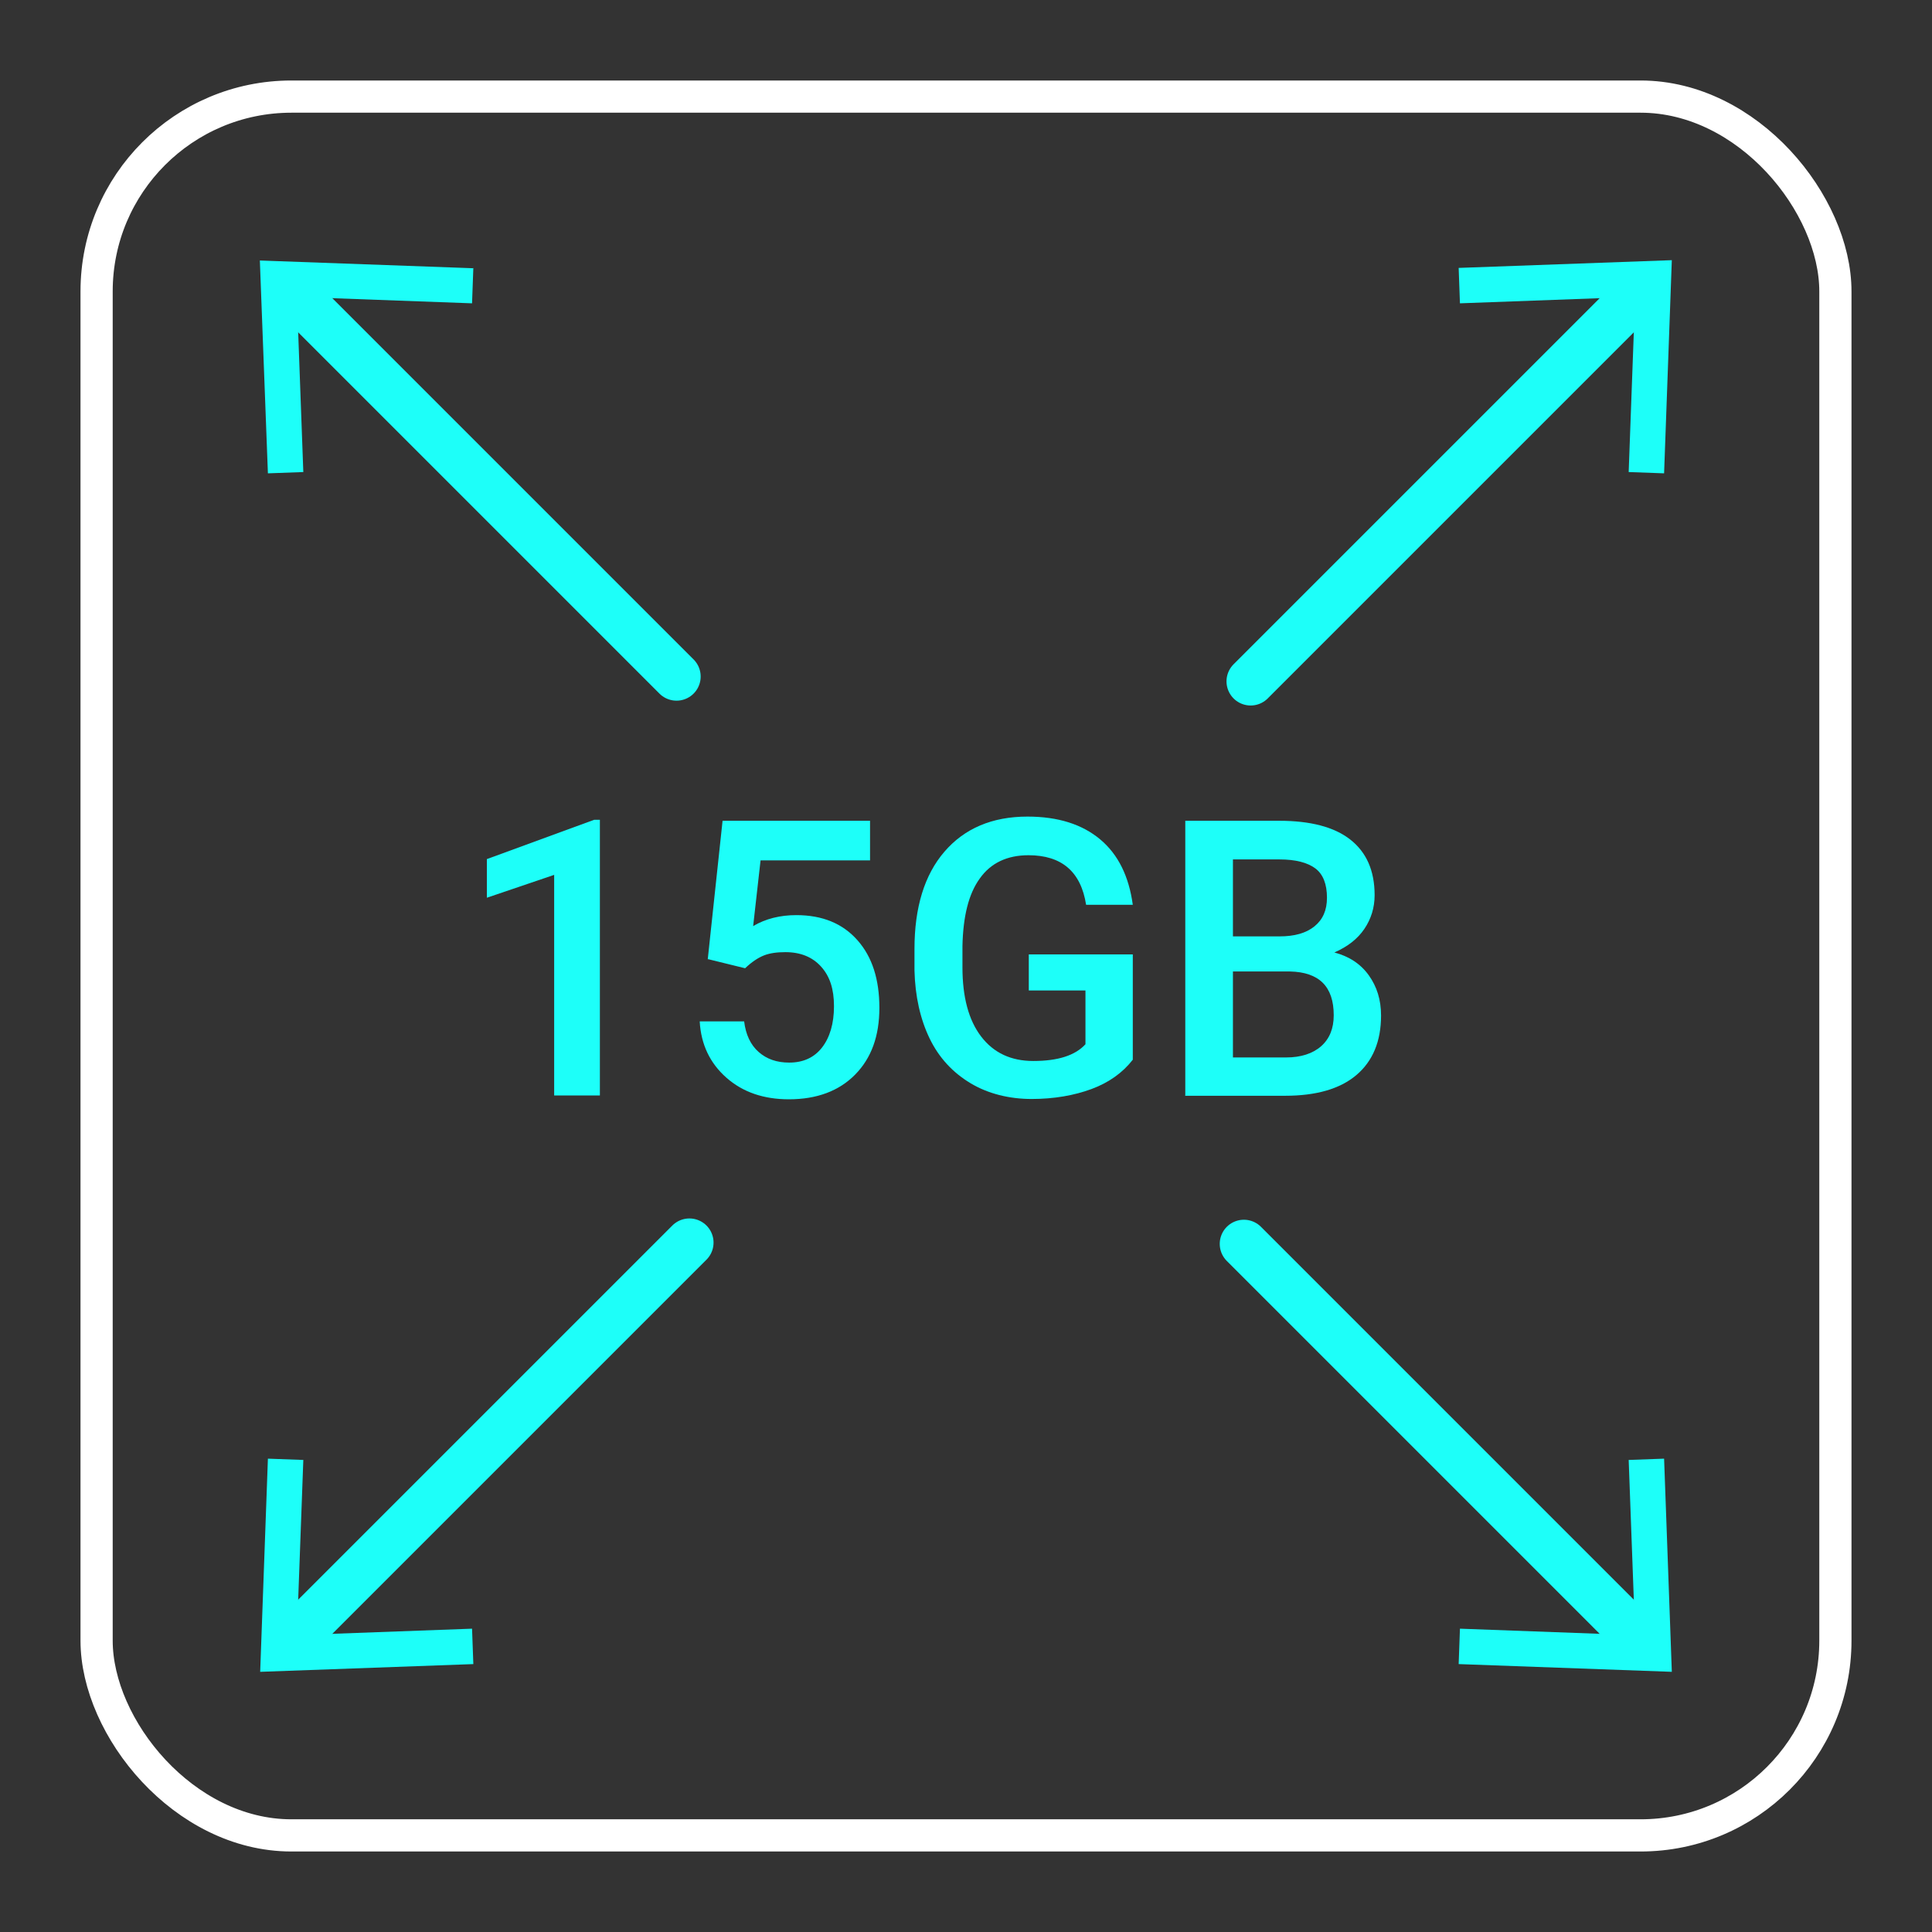
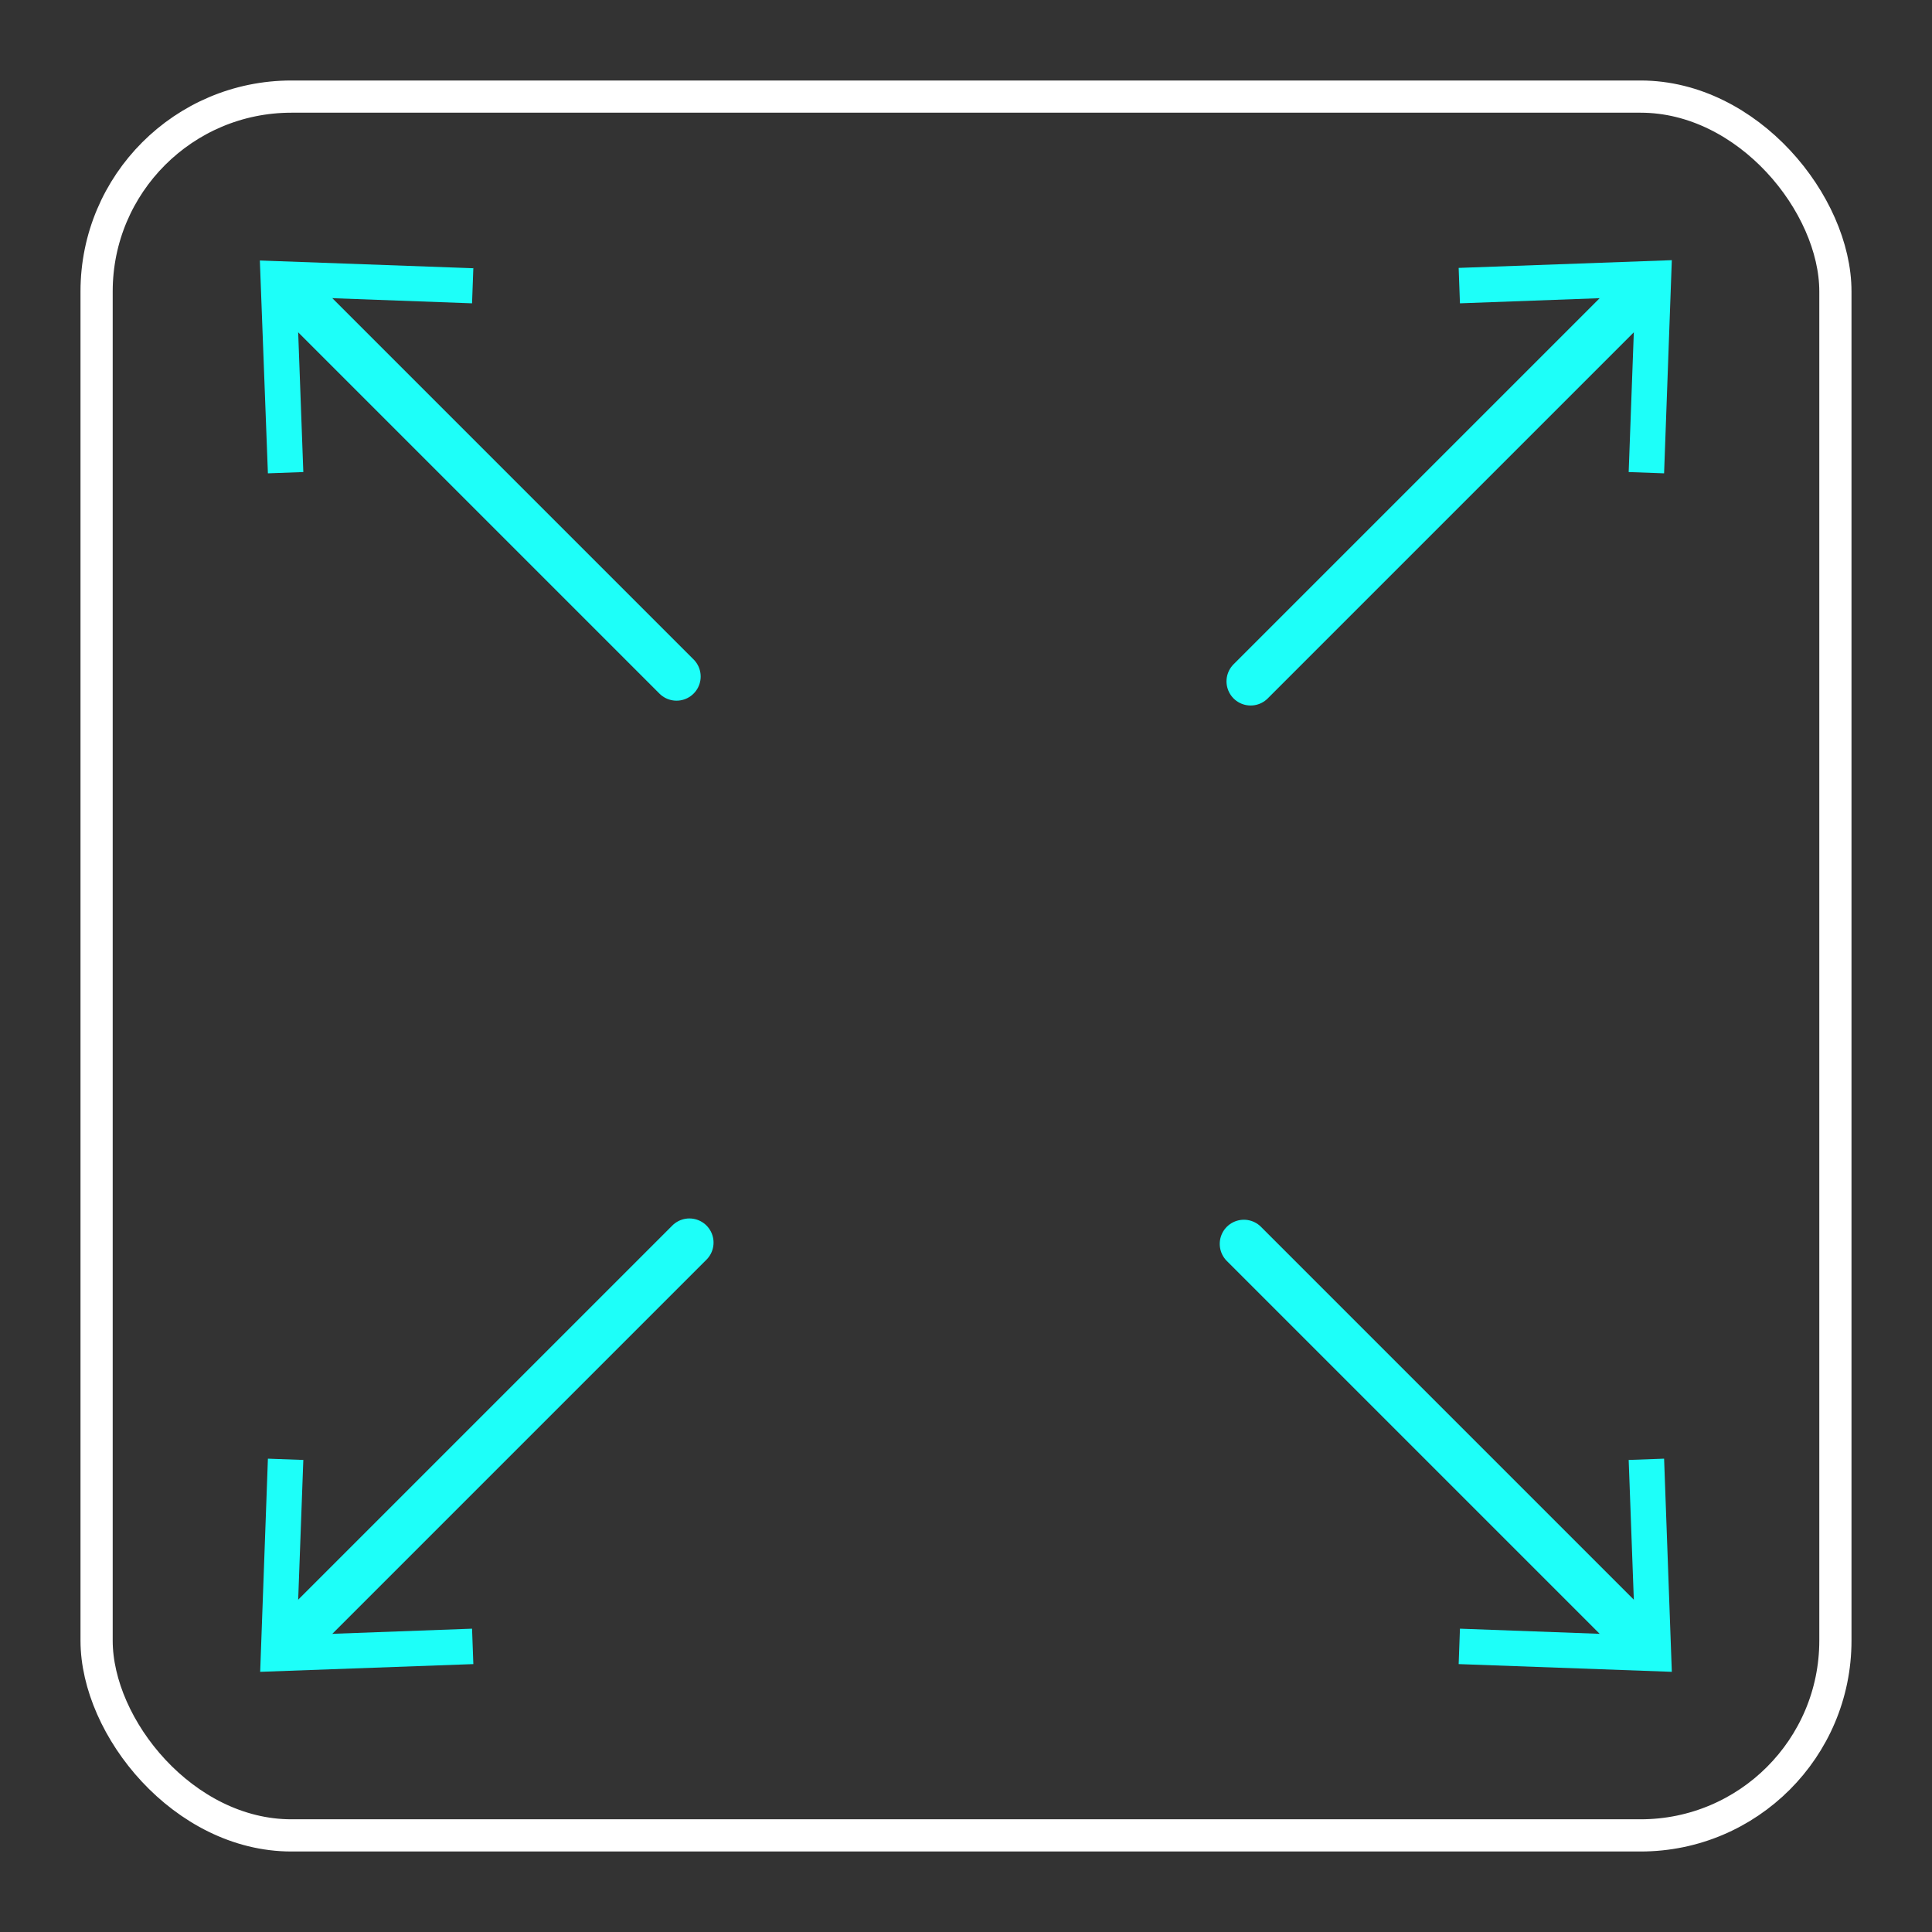
<svg xmlns="http://www.w3.org/2000/svg" id="uuid-ec2d665b-dfe3-4f31-b8c7-4aec7c4fee50" viewBox="0 0 60 60">
  <rect x="0" y="0" width="60" height="60" fill="#333333" stroke="none" />
  <defs>
    <clipPath id="uuid-c368f95b-6c3c-4758-a2e7-3e4b595773bc">
      <rect x="2.5" y="2.5" width="55" height="55" style="fill:none;" />
    </clipPath>
    <clipPath id="uuid-b32b4a79-5f72-48e2-8885-bd55a69864fb">
      <rect x="2.5" y="2.5" width="55" height="55" style="fill:none;" />
    </clipPath>
    <clipPath id="uuid-8bcab5dc-ef29-48d5-a10e-4b620d2b5d41">
      <rect x="14.14" y="23.75" width="29.38" height="13.52" style="fill:none;" />
    </clipPath>
    <clipPath id="uuid-732e462b-6142-4d70-9440-c9649d3c65b3">
-       <rect x="14.14" y="23.75" width="29.38" height="13.52" style="fill:none;" />
-     </clipPath>
+       </clipPath>
  </defs>
  <g id="uuid-63aea56e-7373-4e18-9c5e-089040ab689a">
    <g id="uuid-929cdf5d-5632-4b83-a8a5-2095e821b2ec">
      <g style="clip-path:url(#uuid-c368f95b-6c3c-4758-a2e7-3e4b595773bc);">
        <g id="uuid-34ca90a1-5dc0-4a56-9efd-05e6f910d0e8">
          <rect id="uuid-931d41c4-f9d2-4f25-935b-e142cda792f4" x="3" y="3" width="54" height="54" rx="6.05" ry="6.05" style="fill:none; stroke:#fff; stroke-linecap:round; stroke-linejoin:round;" />
          <line id="uuid-316700f8-eef0-439a-b8e1-6d2d91797aeb" x1="38.63" y1="38.63" x2="51.08" y2="51.08" style="fill:none; stroke:#1dfff9; stroke-linecap:round; stroke-linejoin:round; stroke-width:1.5px;" />
          <path id="uuid-e8e0a341-c313-4ff0-9b01-9d2d7ea4fb64" d="m45.3,51.68l.04-1.1,5.44.2-.2-5.44,1.1-.04.24,6.62-6.62-.24Z" style="fill:#1dfff9;" />
          <line id="uuid-43cd46d3-9615-4690-b0af-52a79deaef7d" x1="38.84" y1="21.16" x2="51.08" y2="8.92" style="fill:none; stroke:#1dfff9; stroke-linecap:round; stroke-linejoin:round; stroke-width:1.5px;" />
          <path id="uuid-276c7f6b-f36b-47a2-8d6d-02a8078d11e3" d="m51.68,14.7l-1.1-.04.2-5.44-5.44.2-.04-1.1,6.62-.24-.24,6.62Z" style="fill:#1dfff9;" />
          <line id="uuid-20af107f-f32f-4c10-ab99-e4ac75699685" x1="21.41" y1="38.59" x2="8.92" y2="51.08" style="fill:none; stroke:#1dfff9; stroke-linecap:round; stroke-linejoin:round; stroke-width:1.5px;" />
          <path id="uuid-d54d114c-7b80-4e14-bdde-f878445ad9cf" d="m8.32,45.3l1.1.04-.2,5.44,5.44-.2.04,1.1-6.62.24.24-6.62Z" style="fill:#1dfff9;" />
          <line id="uuid-9e19630d-3f72-437d-bef6-4f3acdef6663" x1="21.01" y1="21.01" x2="8.92" y2="8.92" style="fill:none; stroke:#1dfff9; stroke-linecap:round; stroke-linejoin:round; stroke-width:1.5px;" />
          <path id="uuid-655a6648-6d2f-4896-99ef-78b267560acc" d="m14.7,8.32l-.04,1.1-5.44-.2.2,5.44-1.1.04-.25-6.61,6.62.24Z" style="fill:#1dfff9;" />
        </g>
      </g>
    </g>
    <g id="uuid-85f14c23-9a76-4ffc-bfaf-1d4cdc77e006">
      <g style="clip-path:url(#uuid-b32b4a79-5f72-48e2-8885-bd55a69864fb);">
        <g id="uuid-29aba202-84c7-4905-8a08-1d3bc9203d58">
          <g id="uuid-80db30db-6a8f-438c-bd53-ca168438407c">
            <g id="uuid-2de8ce56-a5fc-4b05-8eb8-7eea71f2b097">
              <g style="clip-path:url(#uuid-8bcab5dc-ef29-48d5-a10e-4b620d2b5d41);">
                <g id="uuid-2c3855c4-2aa3-4ace-9c14-9e71c2a2aa7c">
                  <g id="uuid-7fb31dc8-76b2-4d3f-bb5c-5b1611f37023">
                    <g id="uuid-eaf2efba-f8ed-4acd-b9d4-4d95b4fa64d2">
                      <g style="clip-path:url(#uuid-732e462b-6142-4d70-9440-c9649d3c65b3);">
                        <g id="uuid-1a45cfde-a53b-4329-b5d2-ef259ae01225">
                          <g id="uuid-05f8ddf9-7cb0-404b-a1e6-80335fe2837e" style="isolation:isolate;">
                            <g style="isolation:isolate;">
                              <path d="m18.63,34.02h-1.42v-6.85l-2.09.71v-1.2l3.33-1.22h.18v8.56Z" style="fill:#1dfff9;" />
                              <path d="m21.98,29.79l.46-4.3h4.58v1.23h-3.4l-.23,2.04c.39-.23.84-.34,1.34-.34.81,0,1.44.26,1.9.78s.68,1.22.68,2.1-.25,1.56-.75,2.07-1.19.77-2.06.77c-.78,0-1.43-.22-1.94-.67s-.79-1.03-.83-1.75h1.38c.05.41.2.73.45.95s.56.33.95.33c.44,0,.78-.16,1.02-.47s.37-.74.37-1.28-.13-.93-.4-1.23-.64-.45-1.11-.45c-.26,0-.48.03-.66.1s-.38.2-.59.4l-1.14-.28Z" style="fill:#1dfff9;" />
                              <path d="m35.18,32.91c-.31.4-.74.71-1.28.91s-1.17.31-1.86.31-1.35-.16-1.9-.49-.98-.79-1.27-1.39-.45-1.31-.47-2.11v-.67c0-1.29.31-2.3.93-3.02s1.48-1.09,2.58-1.09c.95,0,1.7.24,2.26.71s.89,1.15,1.01,2.03h-1.45c-.16-1.03-.76-1.54-1.79-1.54-.66,0-1.17.24-1.51.72-.35.48-.52,1.18-.54,2.1v.66c0,.92.19,1.64.58,2.15.39.51.93.76,1.62.76.76,0,1.3-.17,1.62-.52v-1.67h-1.76v-1.12h3.23v3.27Z" style="fill:#1dfff9;" />
                              <path d="m36.81,34.02v-8.53h2.92c.96,0,1.7.19,2.2.58s.76.96.76,1.73c0,.39-.11.74-.32,1.05s-.52.55-.93.73c.46.12.82.36,1.07.71s.38.76.38,1.25c0,.8-.26,1.42-.77,1.85s-1.25.64-2.21.64h-3.11Zm1.48-4.94h1.45c.46,0,.82-.1,1.08-.31s.39-.5.39-.89c0-.42-.12-.73-.36-.91s-.61-.28-1.12-.28h-1.44v2.4Zm0,1.09v2.67h1.65c.46,0,.83-.12,1.09-.35s.39-.55.39-.96c0-.89-.45-1.34-1.36-1.36h-1.77Z" style="fill:#1dfff9;" />
                            </g>
                          </g>
                        </g>
                      </g>
                    </g>
                  </g>
                </g>
              </g>
            </g>
          </g>
        </g>
      </g>
    </g>
  </g>
</svg>